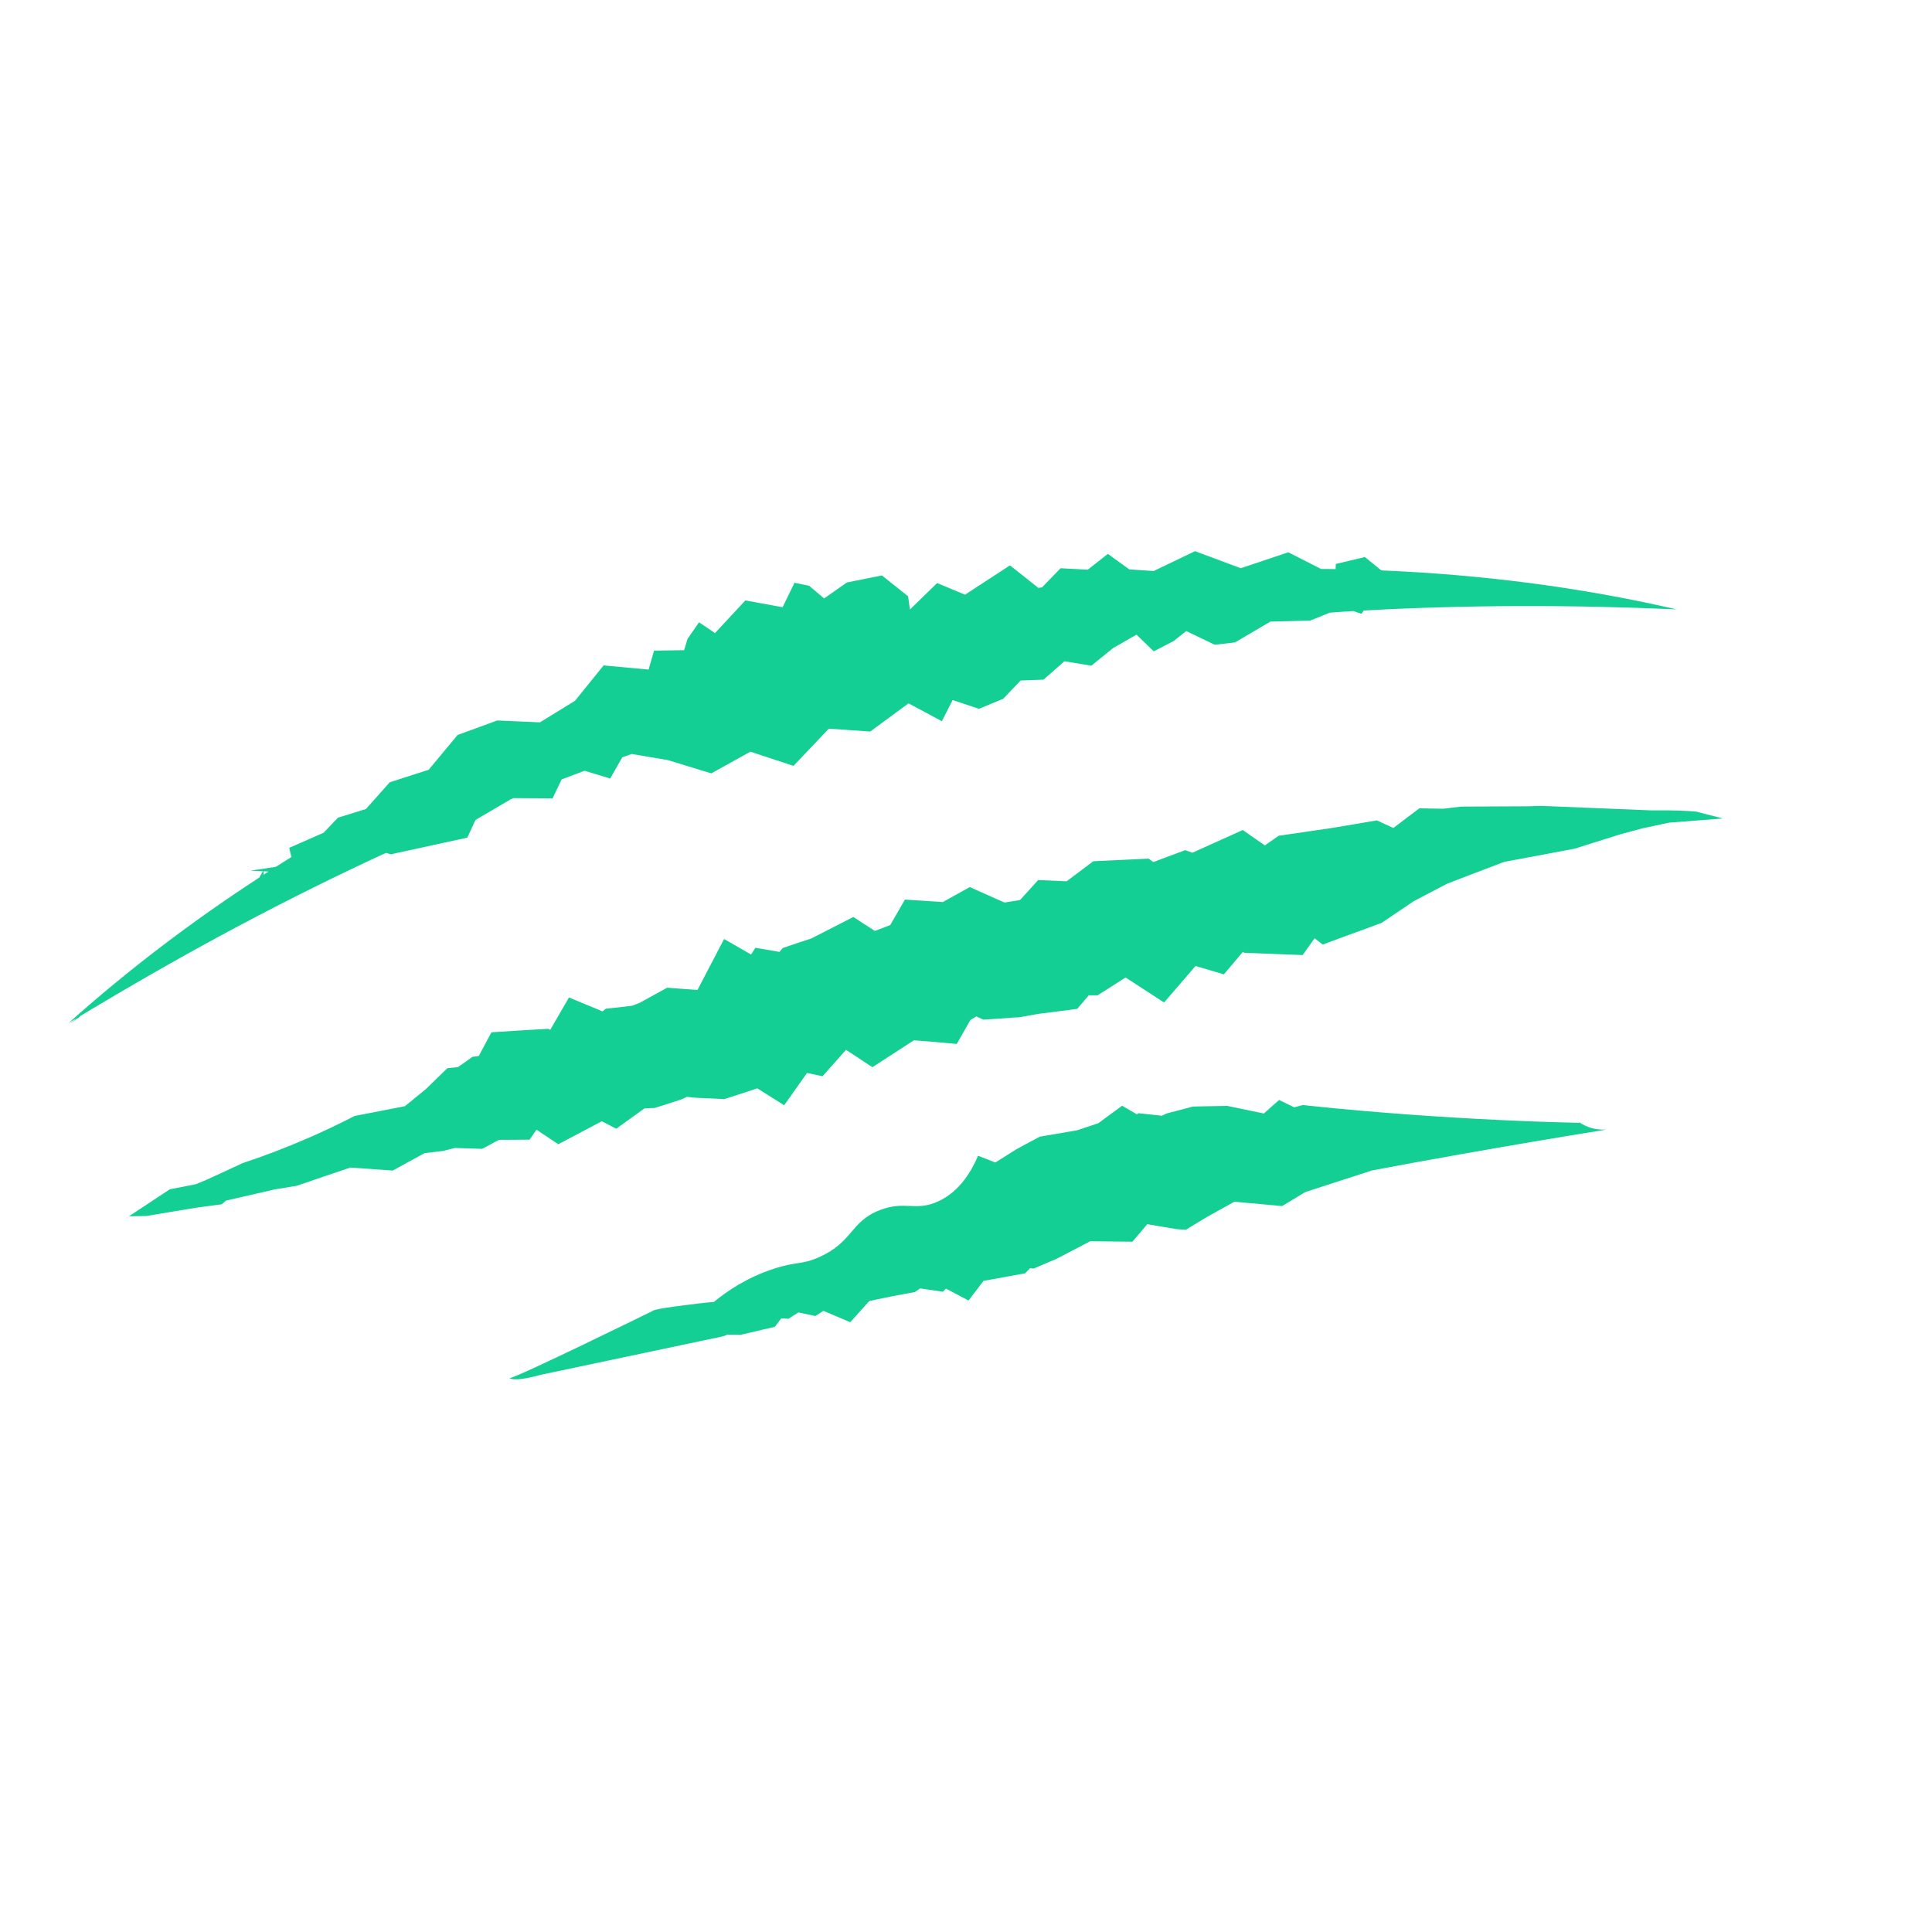
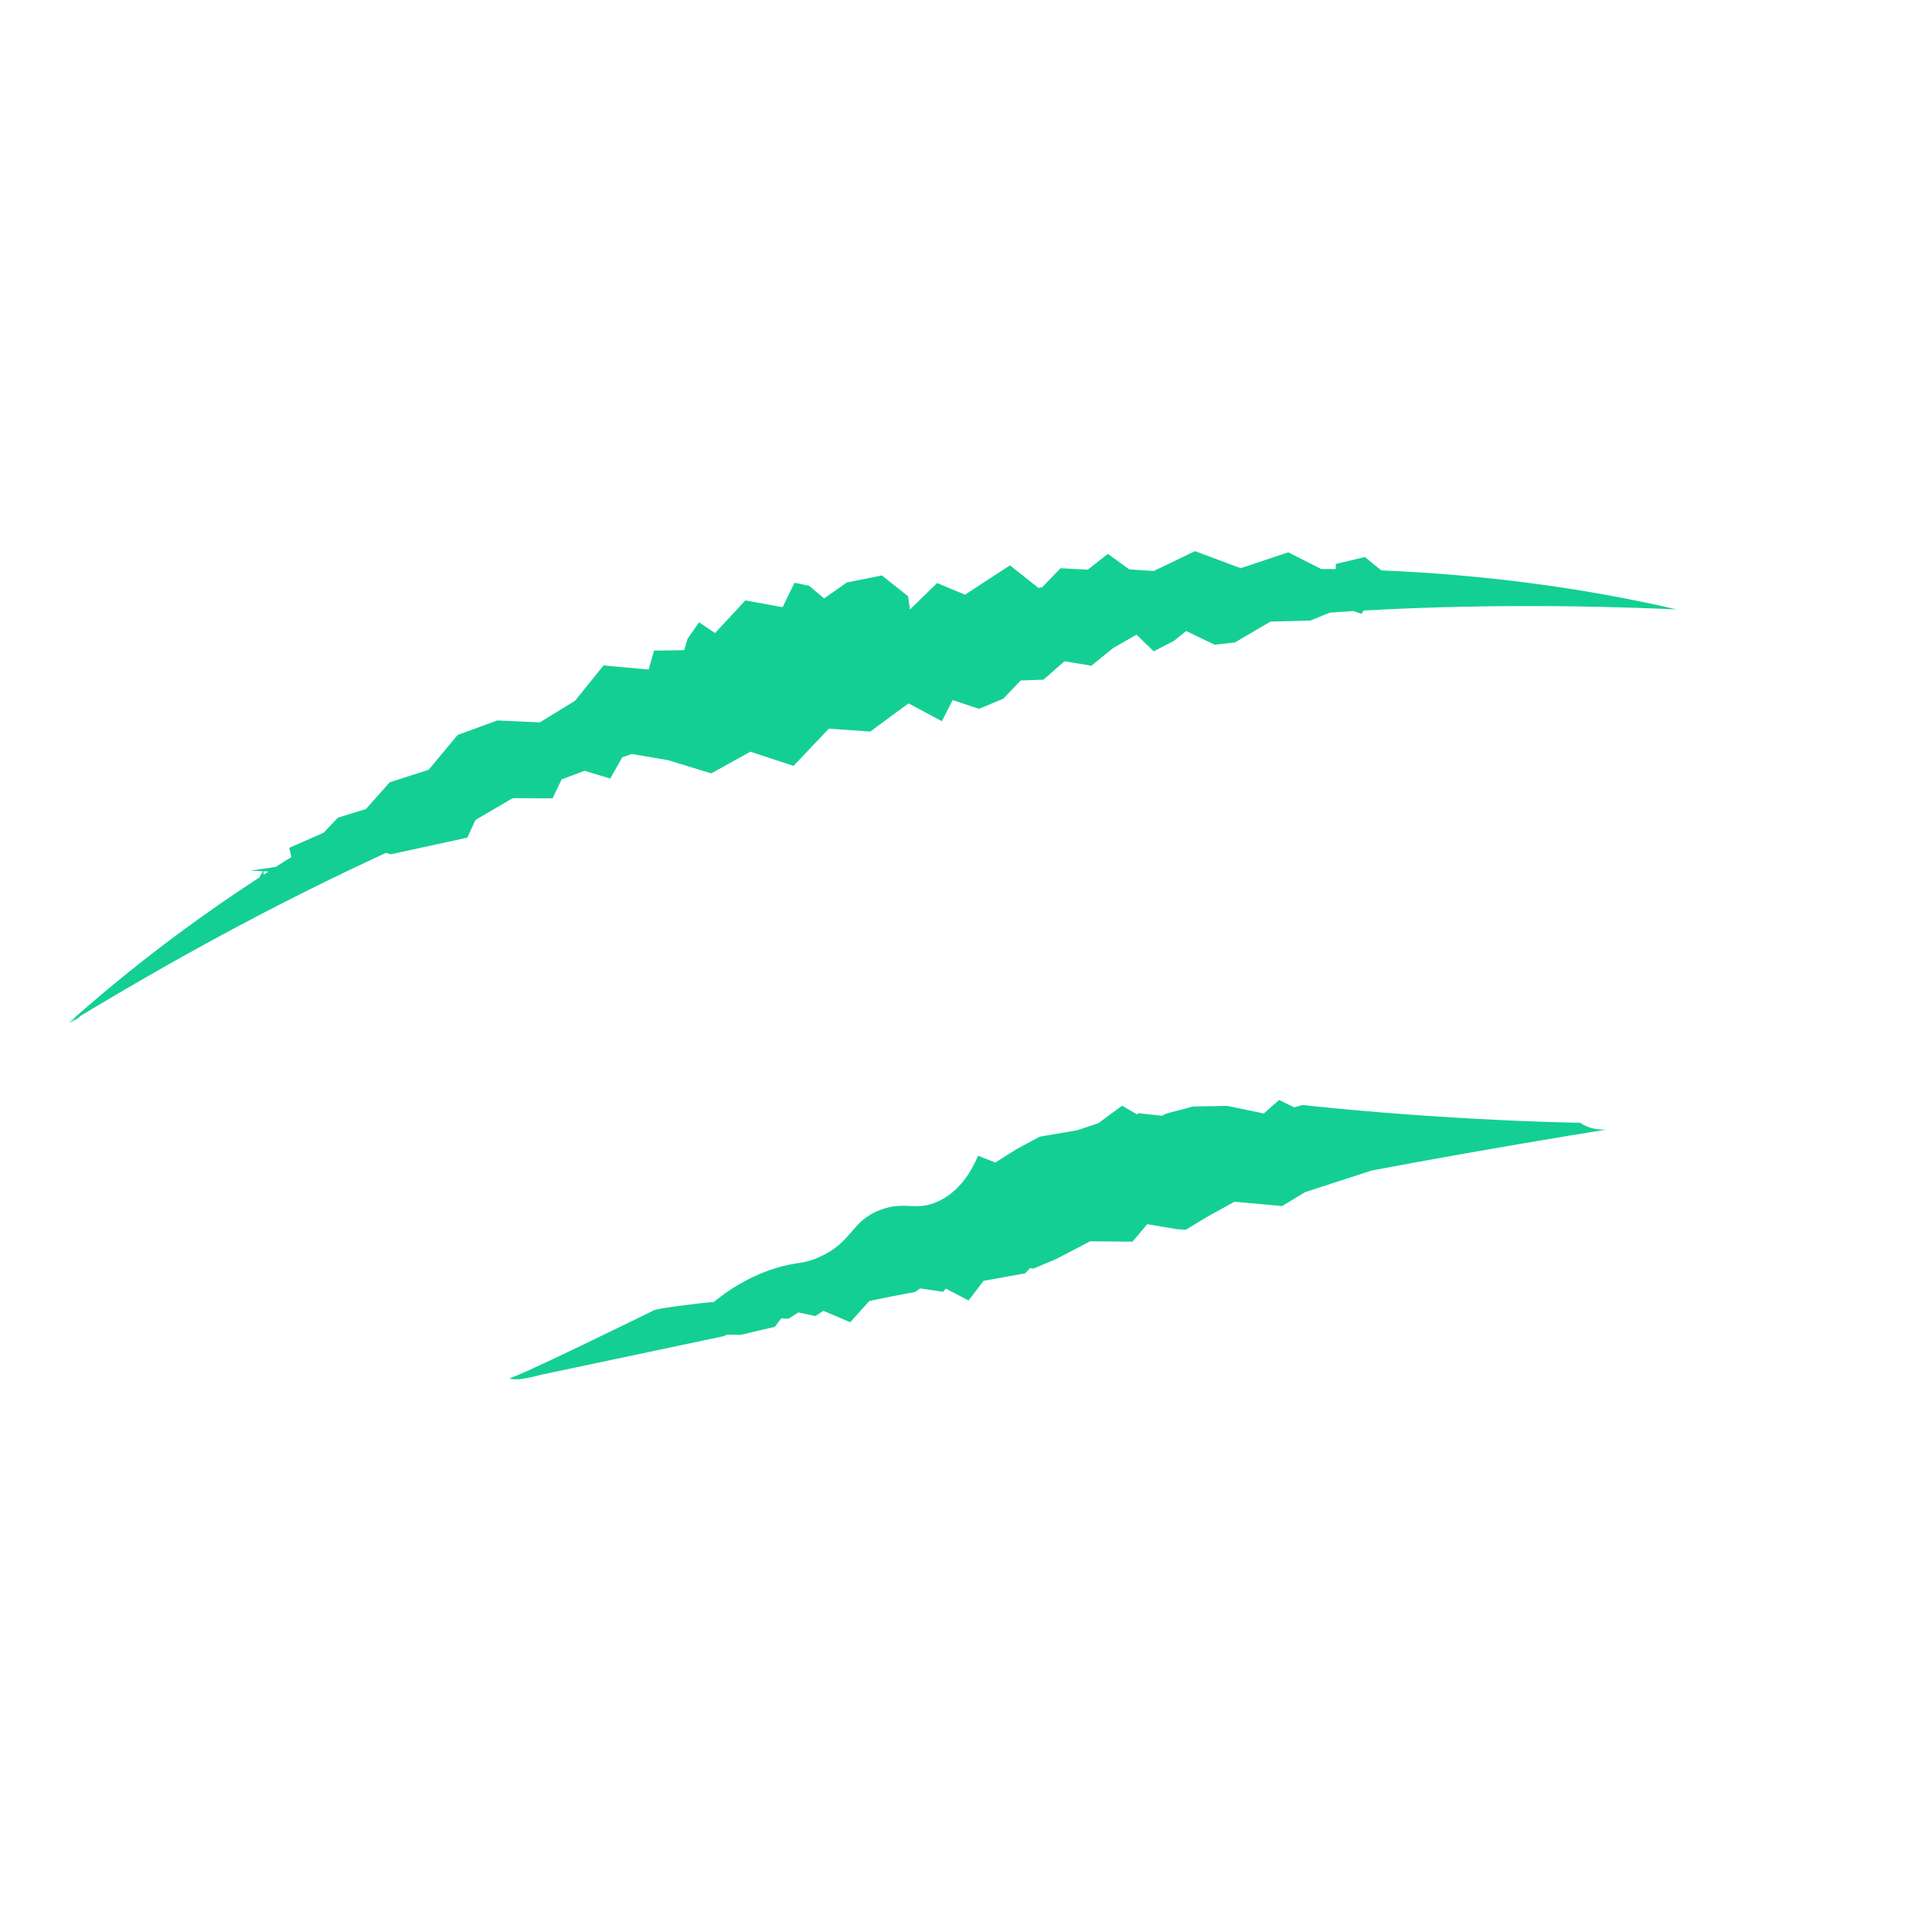
<svg xmlns="http://www.w3.org/2000/svg" width="70" zoomAndPan="magnify" viewBox="0 0 52.5 52.5" height="70" preserveAspectRatio="xMidYMid meet" version="1.0">
  <defs>
    <clipPath id="7a7a2c622d">
      <path d="M 3 21 L 47 21 L 47 34 L 3 34 Z M 3 21 " clip-rule="nonzero" />
    </clipPath>
    <clipPath id="c082218e57">
-       <path d="M 27.891 0 L 51.754 22.34 L 23.828 52.172 L -0.035 29.828 Z M 27.891 0 " clip-rule="nonzero" />
-     </clipPath>
+       </clipPath>
    <clipPath id="aa8b413780">
      <path d="M 27.891 0 L 51.754 22.34 L 23.828 52.172 L -0.035 29.828 Z M 27.891 0 " clip-rule="nonzero" />
    </clipPath>
    <clipPath id="fa9a941a58">
      <path d="M 29.145 5.641 L 46.867 22.234 L 21.215 49.633 L 3.492 33.043 Z M 29.145 5.641 " clip-rule="nonzero" />
    </clipPath>
    <clipPath id="9fb8c346f8">
      <path d="M 1 14 L 46 14 L 46 28 L 1 28 Z M 1 14 " clip-rule="nonzero" />
    </clipPath>
    <clipPath id="4c8eb1ae27">
      <path d="M 27.891 0 L 51.754 22.34 L 23.828 52.172 L -0.035 29.828 Z M 27.891 0 " clip-rule="nonzero" />
    </clipPath>
    <clipPath id="68511fc48a">
      <path d="M 27.891 0 L 51.754 22.34 L 23.828 52.172 L -0.035 29.828 Z M 27.891 0 " clip-rule="nonzero" />
    </clipPath>
    <clipPath id="bafc9e6364">
      <path d="M 13 29 L 44 29 L 44 38 L 13 38 Z M 13 29 " clip-rule="nonzero" />
    </clipPath>
    <clipPath id="5e01cefd91">
      <path d="M 27.891 0 L 51.754 22.34 L 23.828 52.172 L -0.035 29.828 Z M 27.891 0 " clip-rule="nonzero" />
    </clipPath>
    <clipPath id="041b6e6ac9">
      <path d="M 27.891 0 L 51.754 22.34 L 23.828 52.172 L -0.035 29.828 Z M 27.891 0 " clip-rule="nonzero" />
    </clipPath>
    <clipPath id="22d8877cd3">
      <path d="M 31.098 18.934 L 43.66 30.695 L 26.359 49.172 L 13.801 37.414 Z M 31.098 18.934 " clip-rule="nonzero" />
    </clipPath>
  </defs>
  <g clip-path="url(#7a7a2c622d)">
    <g clip-path="url(#c082218e57)">
      <g clip-path="url(#aa8b413780)">
        <g clip-path="url(#fa9a941a58)">
-           <path fill="#14cf93" d="M 46.094 22.055 C 45.941 22.043 45.781 22.031 45.617 22.027 C 45.434 22.02 45.258 22.02 45.09 22.02 C 45.008 22.02 44.926 22.02 44.84 22.02 C 43.848 21.98 42.855 21.938 41.859 21.898 C 41.746 21.902 41.633 21.906 41.52 21.91 C 40.914 21.914 40.309 21.914 39.707 21.918 L 39.215 21.977 C 39 21.973 38.785 21.969 38.57 21.965 L 38.238 22.215 L 37.863 22.5 L 37.414 22.293 C 36.988 22.367 36.562 22.438 36.137 22.508 C 35.672 22.574 35.211 22.641 34.746 22.711 L 34.371 22.973 L 33.77 22.555 L 32.992 22.906 L 32.531 23.113 L 32.402 23.172 L 32.207 23.102 L 31.672 23.301 L 31.34 23.426 L 31.211 23.332 L 30.648 23.359 L 30.152 23.383 L 29.711 23.402 L 29.316 23.699 L 28.988 23.945 L 28.91 23.945 L 28.211 23.914 L 27.719 24.457 L 27.332 24.52 L 27.293 24.523 L 27.062 24.422 L 26.352 24.105 L 25.656 24.492 L 25.621 24.512 L 25.562 24.508 L 24.59 24.445 L 24.191 25.137 L 24.062 25.188 L 23.773 25.297 L 23.188 24.918 L 22.395 25.324 L 22.043 25.504 L 21.719 25.609 L 21.27 25.762 L 21.18 25.867 L 20.527 25.754 L 20.41 25.938 L 19.676 25.516 L 18.969 26.871 L 18.953 26.902 L 18.598 26.875 L 18.129 26.84 L 17.797 27.023 L 17.383 27.25 L 17.184 27.328 L 16.938 27.359 L 16.461 27.41 L 16.375 27.484 L 15.461 27.105 L 14.953 27.984 L 14.898 27.957 L 14.613 27.973 L 14.102 28.004 L 13.355 28.051 L 13.066 28.59 L 13.012 28.695 L 12.836 28.719 L 12.664 28.844 L 12.438 29 L 12.301 29.012 L 12.156 29.027 C 11.965 29.215 11.77 29.402 11.578 29.59 C 11.387 29.746 11.195 29.902 11.004 30.059 C 10.547 30.148 10.094 30.238 9.637 30.324 C 9.258 30.52 8.855 30.715 8.426 30.902 C 7.781 31.184 7.164 31.418 6.586 31.609 C 6.262 31.762 5.938 31.91 5.613 32.059 L 5.32 32.18 C 5.086 32.227 4.852 32.273 4.617 32.316 C 4.246 32.562 3.875 32.805 3.504 33.051 L 3.98 33.043 C 4.434 32.965 4.891 32.891 5.344 32.816 C 5.551 32.789 5.754 32.762 5.957 32.734 C 5.98 32.734 6 32.73 6.023 32.727 C 6.062 32.691 6.102 32.66 6.141 32.625 C 6.582 32.523 7.027 32.422 7.469 32.32 C 7.668 32.289 7.863 32.254 8.062 32.223 C 8.547 32.059 9.031 31.891 9.52 31.727 C 9.902 31.754 10.289 31.781 10.672 31.809 C 10.961 31.652 11.246 31.492 11.535 31.336 C 11.699 31.316 11.867 31.297 12.031 31.277 C 12.141 31.25 12.25 31.223 12.359 31.195 L 12.867 31.211 L 13.102 31.219 L 13.43 31.043 L 13.562 30.973 L 13.852 30.973 L 14.391 30.969 L 14.578 30.699 L 14.586 30.703 L 15.172 31.094 L 15.91 30.703 L 16.352 30.469 L 16.746 30.672 L 17.473 30.148 L 17.512 30.121 L 17.645 30.113 L 17.781 30.109 L 18.023 30.035 L 18.492 29.883 L 18.523 29.871 L 18.645 29.816 L 18.672 29.805 L 18.82 29.824 L 18.84 29.824 L 18.938 29.832 L 19.453 29.855 L 19.684 29.867 L 19.984 29.77 L 20.453 29.617 L 20.578 29.574 L 21.309 30.035 L 21.93 29.156 L 22.352 29.246 L 22.969 28.551 L 22.988 28.527 L 23.707 29 L 24.574 28.438 L 24.832 28.27 L 25.004 28.281 L 26 28.367 L 26.371 27.715 L 26.531 27.621 L 26.723 27.707 L 27.094 27.684 L 27.59 27.648 L 27.684 27.645 L 27.758 27.633 L 28.207 27.551 L 28.656 27.496 L 29.273 27.414 L 29.586 27.047 L 29.824 27.047 L 30.184 26.82 L 30.586 26.562 L 31.633 27.242 L 32.453 26.289 L 32.488 26.25 L 33.258 26.477 L 33.773 25.867 L 33.812 25.891 L 34.102 25.902 L 34.617 25.922 L 35.398 25.953 L 35.723 25.496 L 35.945 25.668 L 36.531 25.449 L 36.996 25.281 L 37.543 25.078 C 37.836 24.883 38.125 24.684 38.418 24.488 C 38.719 24.328 39.023 24.172 39.328 24.012 C 39.84 23.816 40.355 23.617 40.871 23.422 C 41.512 23.301 42.148 23.184 42.789 23.062 C 43.207 22.93 43.621 22.801 44.039 22.668 C 44.238 22.617 44.438 22.562 44.637 22.508 C 44.875 22.457 45.117 22.406 45.355 22.355 C 45.824 22.32 46.293 22.281 46.762 22.246 L 46.812 22.238 C 46.574 22.18 46.332 22.117 46.094 22.055 " fill-opacity="1" fill-rule="nonzero" />
-         </g>
+           </g>
      </g>
    </g>
  </g>
  <g clip-path="url(#9fb8c346f8)">
    <g clip-path="url(#4c8eb1ae27)">
      <g clip-path="url(#68511fc48a)">
        <path fill="#14cf93" d="M 7.164 23.676 L 7.297 23.684 C 7.254 23.711 7.207 23.738 7.164 23.77 Z M 45.559 16.559 C 42.934 15.953 40.242 15.613 37.535 15.5 L 37.09 15.137 L 36.301 15.324 L 36.293 15.465 C 36.16 15.461 36.031 15.461 35.898 15.461 L 35.008 15.008 L 33.715 15.441 L 32.473 14.977 L 31.352 15.516 L 30.688 15.473 L 30.105 15.051 L 29.559 15.48 L 28.82 15.441 L 28.316 15.961 C 28.285 15.965 28.25 15.969 28.219 15.977 L 27.445 15.363 L 26.223 16.16 L 25.465 15.844 L 24.727 16.562 L 24.676 16.203 L 23.965 15.637 L 23.012 15.828 L 22.395 16.262 L 21.988 15.918 L 21.59 15.836 L 21.266 16.5 L 20.254 16.316 L 19.43 17.203 L 18.996 16.91 L 18.684 17.359 L 18.59 17.668 L 17.773 17.68 L 17.625 18.195 L 16.402 18.082 L 15.625 19.043 L 14.672 19.629 L 13.512 19.578 L 12.434 19.973 L 11.648 20.918 L 10.59 21.258 L 9.945 21.984 L 9.184 22.219 L 8.793 22.629 L 7.859 23.039 L 7.918 23.289 C 7.777 23.379 7.637 23.465 7.496 23.555 L 6.805 23.66 L 7.145 23.676 L 7.043 23.848 C 5.219 25.035 3.484 26.352 1.867 27.797 C 1.938 27.754 2.012 27.711 2.086 27.664 L 1.887 27.824 L 2.145 27.648 L 2.176 27.613 C 2.309 27.531 2.445 27.449 2.582 27.367 L 2.562 27.383 L 2.684 27.309 C 5.23 25.789 7.824 24.402 10.488 23.176 L 10.617 23.215 L 12.699 22.762 L 12.922 22.281 L 13.887 21.715 C 13.91 21.707 13.934 21.695 13.961 21.688 L 15.016 21.695 L 15.262 21.18 C 15.473 21.102 15.68 21.02 15.887 20.945 L 16.582 21.156 L 16.91 20.578 C 16.996 20.551 17.078 20.52 17.164 20.488 L 18.152 20.656 L 19.328 21.016 L 20.391 20.426 L 21.562 20.812 L 22.523 19.801 L 23.648 19.879 L 24.688 19.113 L 25.594 19.598 L 25.887 19.023 L 26.602 19.262 L 27.262 18.988 L 27.734 18.492 L 28.355 18.469 L 28.926 17.969 L 29.656 18.09 L 30.25 17.609 L 30.883 17.246 L 31.352 17.699 L 31.895 17.418 L 32.234 17.148 L 33.008 17.52 L 33.559 17.457 L 34.523 16.891 L 35.605 16.863 L 36.137 16.648 C 36.352 16.633 36.562 16.617 36.777 16.605 L 36.996 16.68 L 37.059 16.59 C 39.875 16.434 42.707 16.434 45.559 16.559 " fill-opacity="1" fill-rule="nonzero" />
      </g>
    </g>
  </g>
  <g clip-path="url(#bafc9e6364)">
    <g clip-path="url(#5e01cefd91)">
      <g clip-path="url(#041b6e6ac9)">
        <g clip-path="url(#22d8877cd3)">
          <path fill="#14cf93" d="M 35.16 30.094 C 35.125 30.082 35.086 30.066 35.051 30.055 Z M 43.086 30.594 C 43.012 30.559 42.949 30.52 42.895 30.484 L 42.953 30.512 C 41.48 30.48 39.953 30.406 38.375 30.293 C 37.406 30.223 36.461 30.141 35.539 30.043 L 35.406 30.027 L 35.168 30.09 L 34.758 29.891 C 34.617 30.012 34.48 30.137 34.344 30.258 C 34.012 30.191 33.68 30.121 33.348 30.051 L 32.941 30.059 L 32.527 30.066 L 32.41 30.07 L 32.176 30.133 L 31.773 30.238 L 31.691 30.262 L 31.57 30.32 L 31.547 30.316 L 30.934 30.25 L 30.895 30.281 L 30.492 30.047 L 29.844 30.523 C 29.648 30.586 29.457 30.652 29.266 30.715 C 28.93 30.773 28.594 30.828 28.258 30.887 L 27.875 31.09 L 27.605 31.238 C 27.418 31.355 27.23 31.473 27.047 31.59 C 26.891 31.527 26.734 31.469 26.578 31.406 C 26.402 31.82 26.082 32.375 25.496 32.645 C 24.883 32.93 24.594 32.617 23.91 32.883 C 23.102 33.195 23.188 33.746 22.262 34.16 C 21.781 34.375 21.652 34.273 21.027 34.477 C 20.285 34.719 19.746 35.094 19.398 35.379 C 19.145 35.398 18.875 35.434 18.59 35.469 C 18.18 35.52 17.758 35.582 17.723 35.629 C 17.723 35.629 13.988 37.465 13.844 37.449 C 14.008 37.559 14.695 37.359 14.695 37.359 L 19.652 36.312 L 19.77 36.266 C 19.875 36.27 19.98 36.27 20.09 36.273 L 20.121 36.273 L 20.355 36.219 L 20.754 36.125 L 21.055 36.055 L 21.23 35.824 L 21.426 35.836 L 21.695 35.664 L 21.734 35.672 L 22.156 35.762 L 22.375 35.621 L 23.105 35.93 L 23.621 35.355 L 23.855 35.305 C 23.98 35.281 24.105 35.254 24.234 35.227 L 24.613 35.156 L 24.863 35.109 L 25.004 35.012 L 25.625 35.102 L 25.703 35.016 L 26.32 35.34 L 26.727 34.805 L 26.996 34.758 L 27.398 34.684 L 27.855 34.602 L 27.992 34.461 L 28.086 34.473 L 28.488 34.301 L 28.703 34.211 C 29.012 34.051 29.316 33.891 29.625 33.73 C 30.008 33.734 30.391 33.738 30.773 33.742 C 30.906 33.582 31.043 33.426 31.176 33.266 C 31.445 33.312 31.715 33.359 31.988 33.402 L 32.223 33.418 L 32.57 33.207 L 32.816 33.059 C 33.059 32.926 33.301 32.789 33.543 32.656 C 33.977 32.695 34.406 32.734 34.84 32.773 C 35.047 32.648 35.258 32.523 35.465 32.395 C 36.07 32.199 36.676 32 37.285 31.805 C 38.094 31.652 38.91 31.504 39.73 31.359 C 41.055 31.125 42.363 30.902 43.656 30.695 C 43.523 30.703 43.312 30.695 43.086 30.594 " fill-opacity="1" fill-rule="nonzero" />
        </g>
      </g>
    </g>
  </g>
</svg>